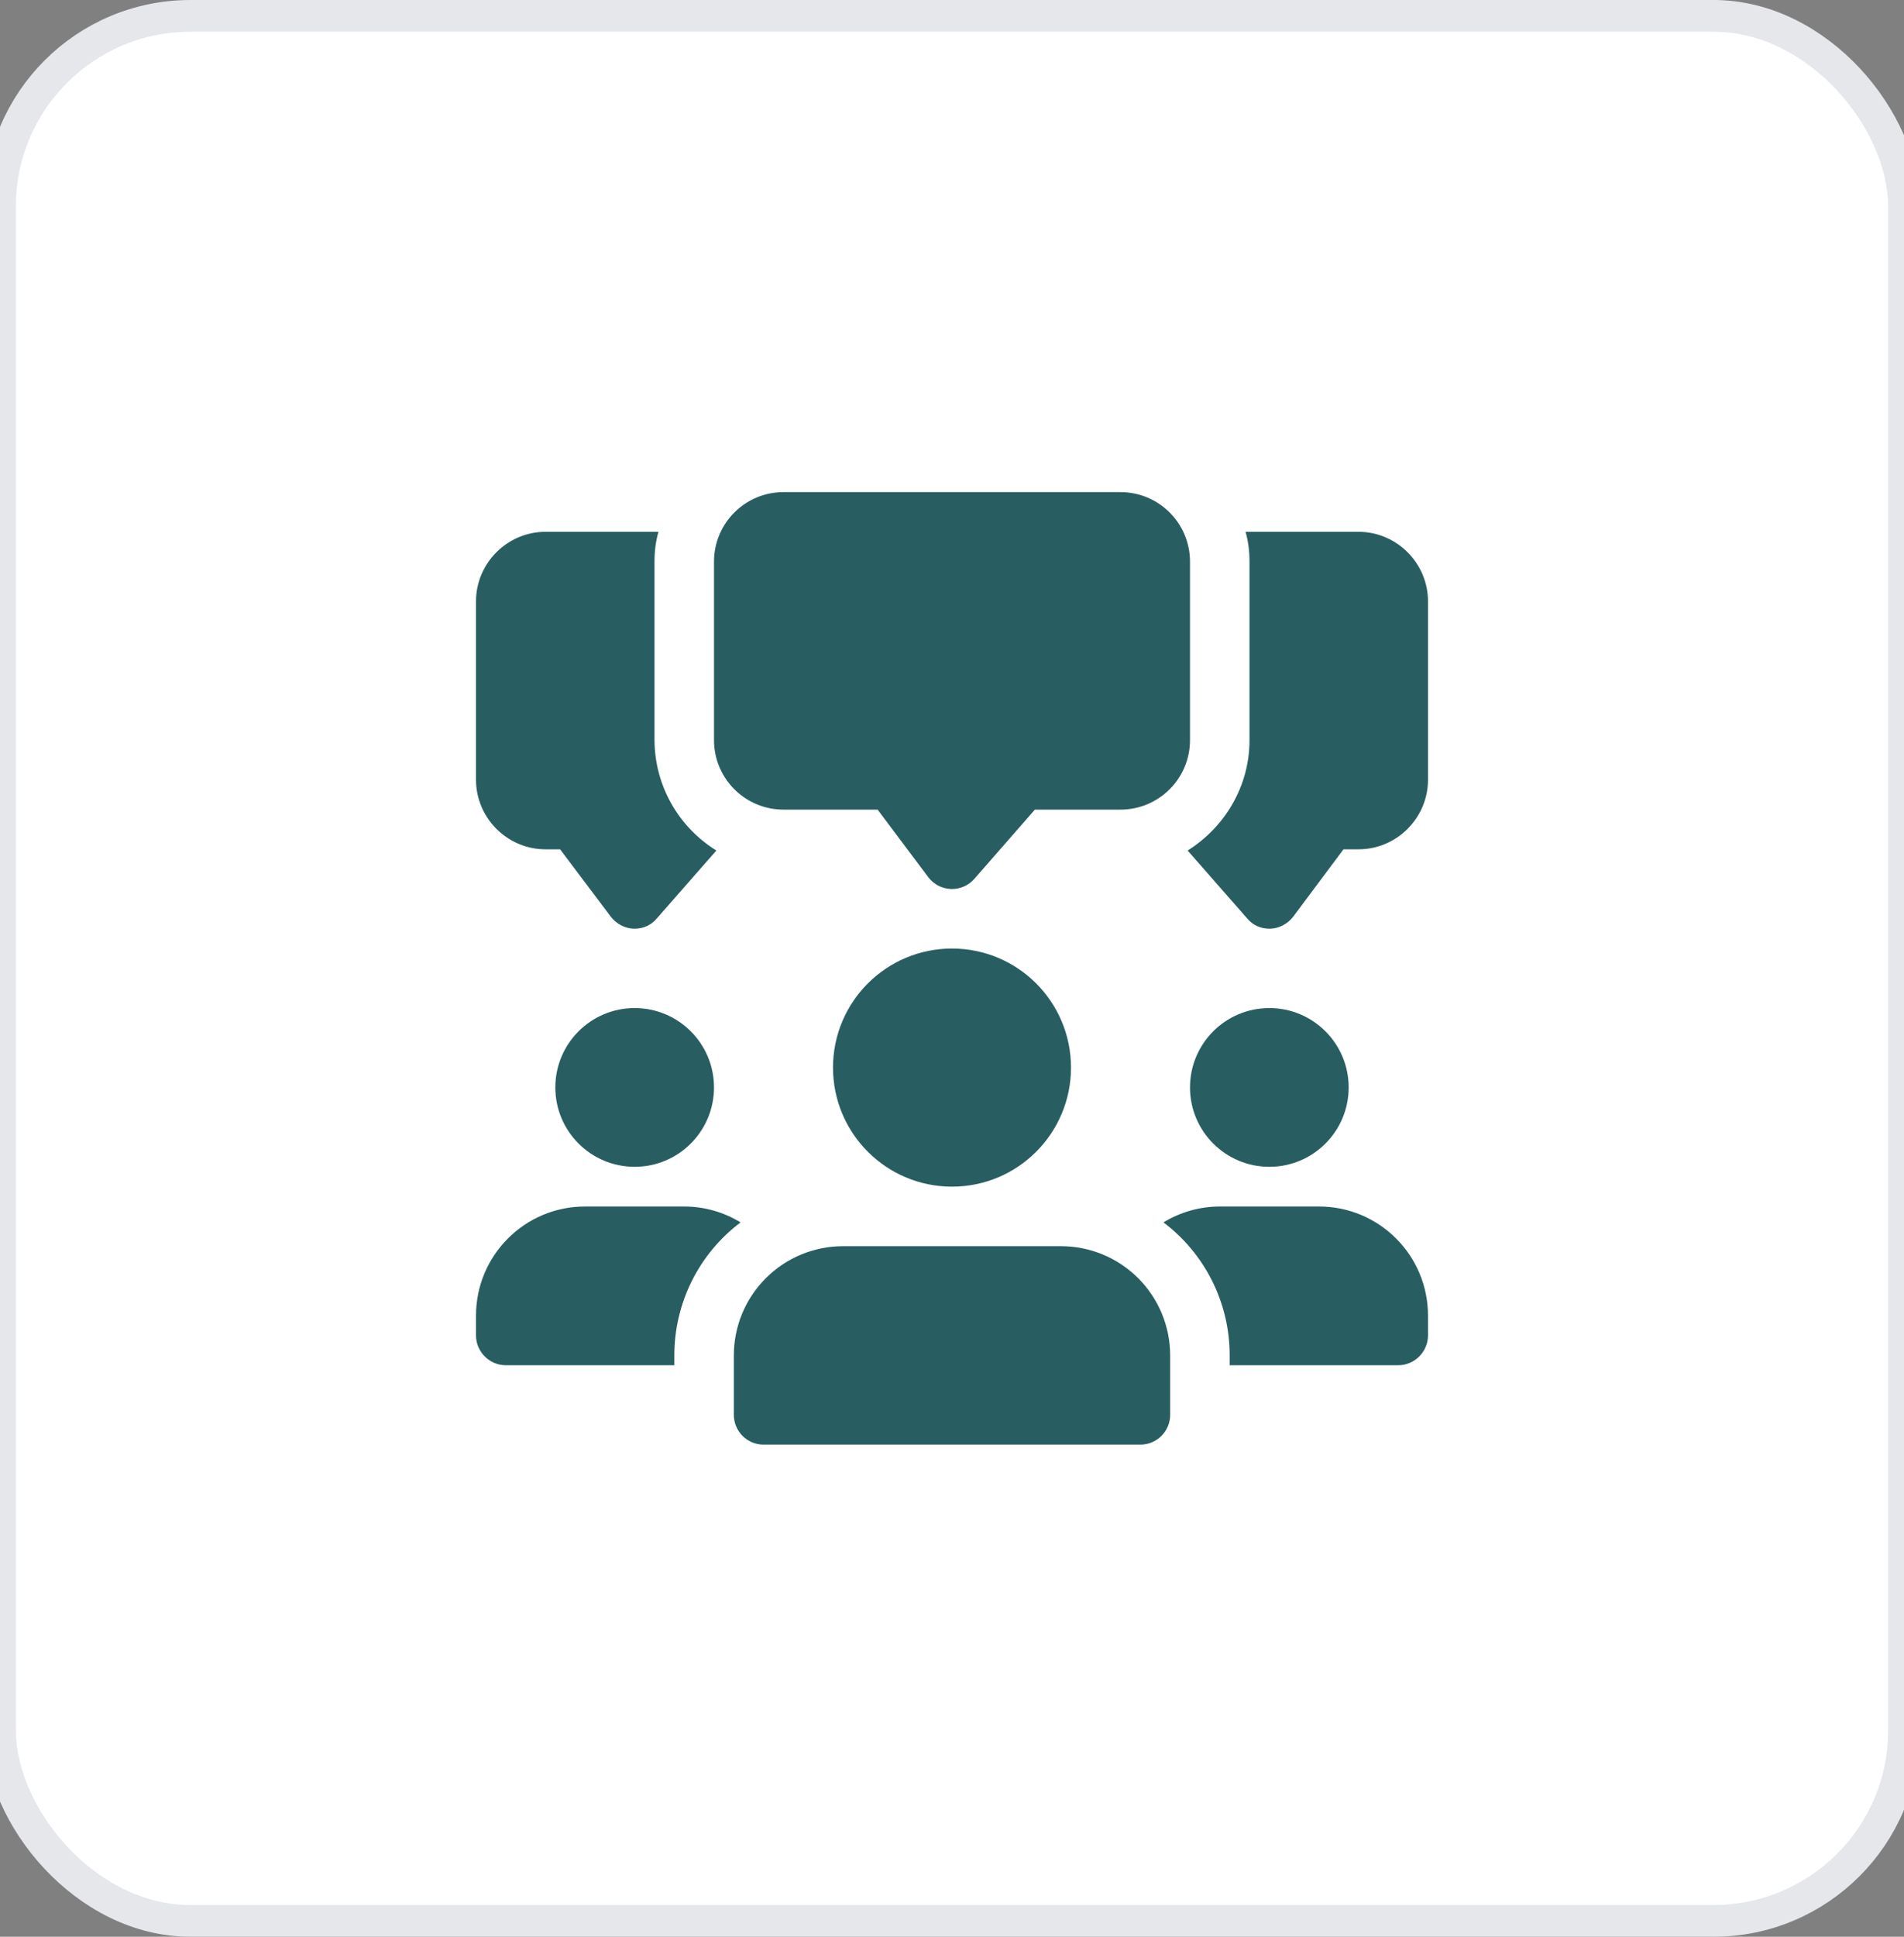
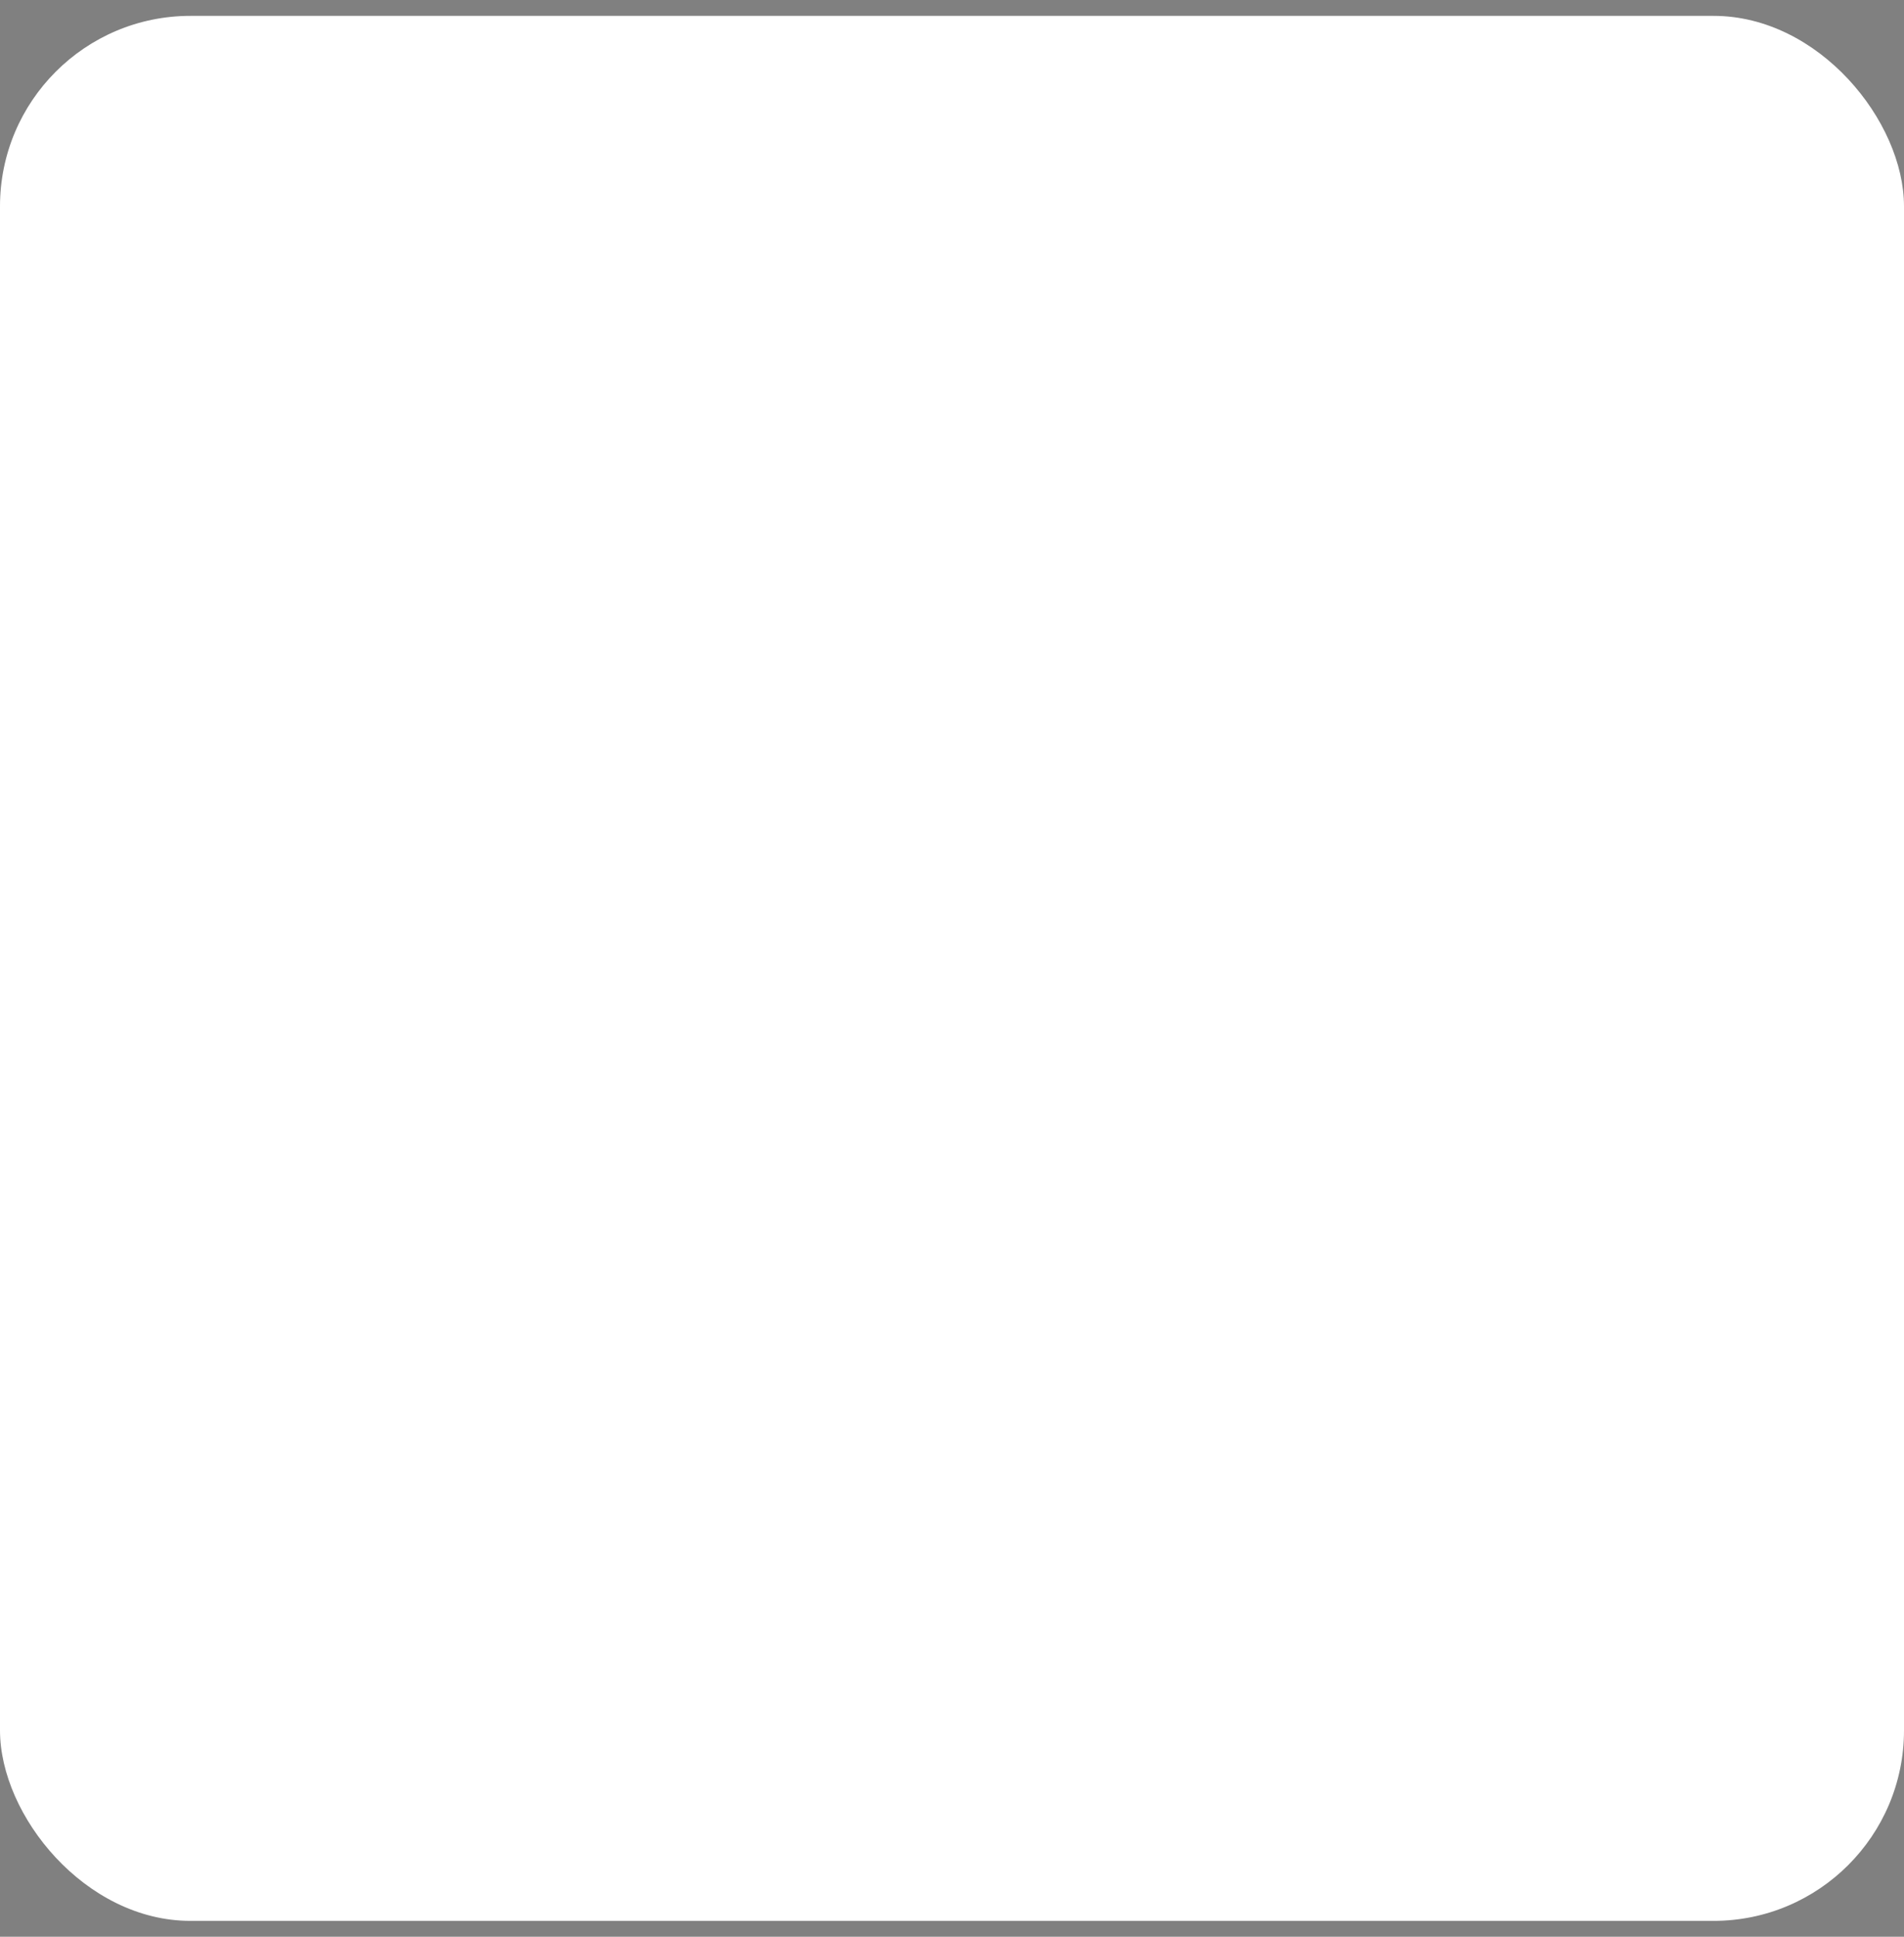
<svg xmlns="http://www.w3.org/2000/svg" width="60" height="61" viewBox="0 0 60 61" fill="none">
  <rect x="0" y="0" width="60" height="61" fill="#808080" stroke="none" />
  <rect y="0.5" width="60" height="60" rx="6" fill="white" />
-   <rect y="0.5" width="60" height="60" rx="6" stroke="#E5E7EB" />
  <g clip-path="url(#clip0_269_138)">
-     <path d="M20.625 23.312V17.688C20.625 17.363 20.663 17.05 20.75 16.75H17.188C15.988 16.75 15 17.738 15 18.938V24.562C15 25.762 15.988 26.75 17.188 26.75H17.65L19.25 28.875C19.425 29.1 19.688 29.238 19.962 29.25H20C20.275 29.25 20.525 29.137 20.7 28.925L22.575 26.788C21.982 26.421 21.491 25.91 21.15 25.302C20.809 24.694 20.628 24.01 20.625 23.312ZM42.812 16.75H39.25C39.337 17.05 39.375 17.363 39.375 17.688V23.312C39.375 24.775 38.587 26.062 37.425 26.788L39.3 28.925C39.475 29.137 39.725 29.25 40 29.25H40.038C40.312 29.238 40.575 29.1 40.75 28.875L42.337 26.75H42.812C44.013 26.75 45 25.762 45 24.562V18.938C45 17.738 44.013 16.75 42.812 16.75ZM30 28H29.965C29.826 27.994 29.689 27.958 29.565 27.893C29.442 27.828 29.334 27.737 29.25 27.625L27.656 25.5H24.688C23.481 25.5 22.5 24.519 22.5 23.312V17.688C22.5 16.481 23.481 15.5 24.688 15.5H35.312C36.519 15.5 37.5 16.481 37.5 17.688V23.312C37.5 24.519 36.519 25.5 35.312 25.5H32.612L30.705 27.68C30.617 27.781 30.509 27.861 30.387 27.916C30.266 27.972 30.134 28 30 28Z" fill="#285E61" />
    <path d="M20 36.75C21.381 36.75 22.5 35.631 22.5 34.25C22.5 32.869 21.381 31.75 20 31.75C18.619 31.75 17.5 32.869 17.5 34.25C17.5 35.631 18.619 36.75 20 36.75Z" fill="#285E61" />
-     <path d="M23.337 38.5C22.689 38.988 22.162 39.621 21.8 40.348C21.438 41.074 21.25 41.876 21.25 42.688V43H15.938C15.425 43 15 42.575 15 42.062V41.438C15 39.538 16.538 38 18.438 38H21.562C22.212 38 22.825 38.188 23.337 38.5Z" fill="#285E61" />
    <path d="M40 36.75C41.381 36.75 42.5 35.631 42.5 34.25C42.5 32.869 41.381 31.75 40 31.75C38.619 31.75 37.5 32.869 37.5 34.25C37.5 35.631 38.619 36.75 40 36.75Z" fill="#285E61" />
    <path d="M45 41.438V42.062C45 42.575 44.575 43 44.063 43H38.75V42.688C38.75 40.975 37.925 39.45 36.663 38.5C37.175 38.188 37.788 38 38.438 38H41.563C43.463 38 45 39.538 45 41.438Z" fill="#285E61" />
-     <path d="M30 37.375C32.071 37.375 33.75 35.696 33.75 33.625C33.75 31.554 32.071 29.875 30 29.875C27.929 29.875 26.25 31.554 26.25 33.625C26.25 35.696 27.929 37.375 30 37.375Z" fill="#285E61" />
-     <path d="M33.438 39.25H26.562C25.651 39.251 24.777 39.613 24.133 40.258C23.488 40.902 23.126 41.776 23.125 42.688V44.562C23.125 45.08 23.545 45.5 24.062 45.5H35.938C36.186 45.5 36.425 45.401 36.6 45.225C36.776 45.05 36.875 44.811 36.875 44.562V42.688C36.874 41.776 36.512 40.902 35.867 40.258C35.223 39.613 34.349 39.251 33.438 39.25Z" fill="#285E61" />
+     <path d="M33.438 39.25H26.562C23.488 40.902 23.126 41.776 23.125 42.688V44.562C23.125 45.08 23.545 45.5 24.062 45.5H35.938C36.186 45.5 36.425 45.401 36.6 45.225C36.776 45.05 36.875 44.811 36.875 44.562V42.688C36.874 41.776 36.512 40.902 35.867 40.258C35.223 39.613 34.349 39.251 33.438 39.25Z" fill="#285E61" />
  </g>
  <defs>
    <clipPath id="clip0_269_138">
-       <rect width="30" height="30" fill="white" transform="translate(15 15.5)" />
-     </clipPath>
+       </clipPath>
  </defs>
</svg>